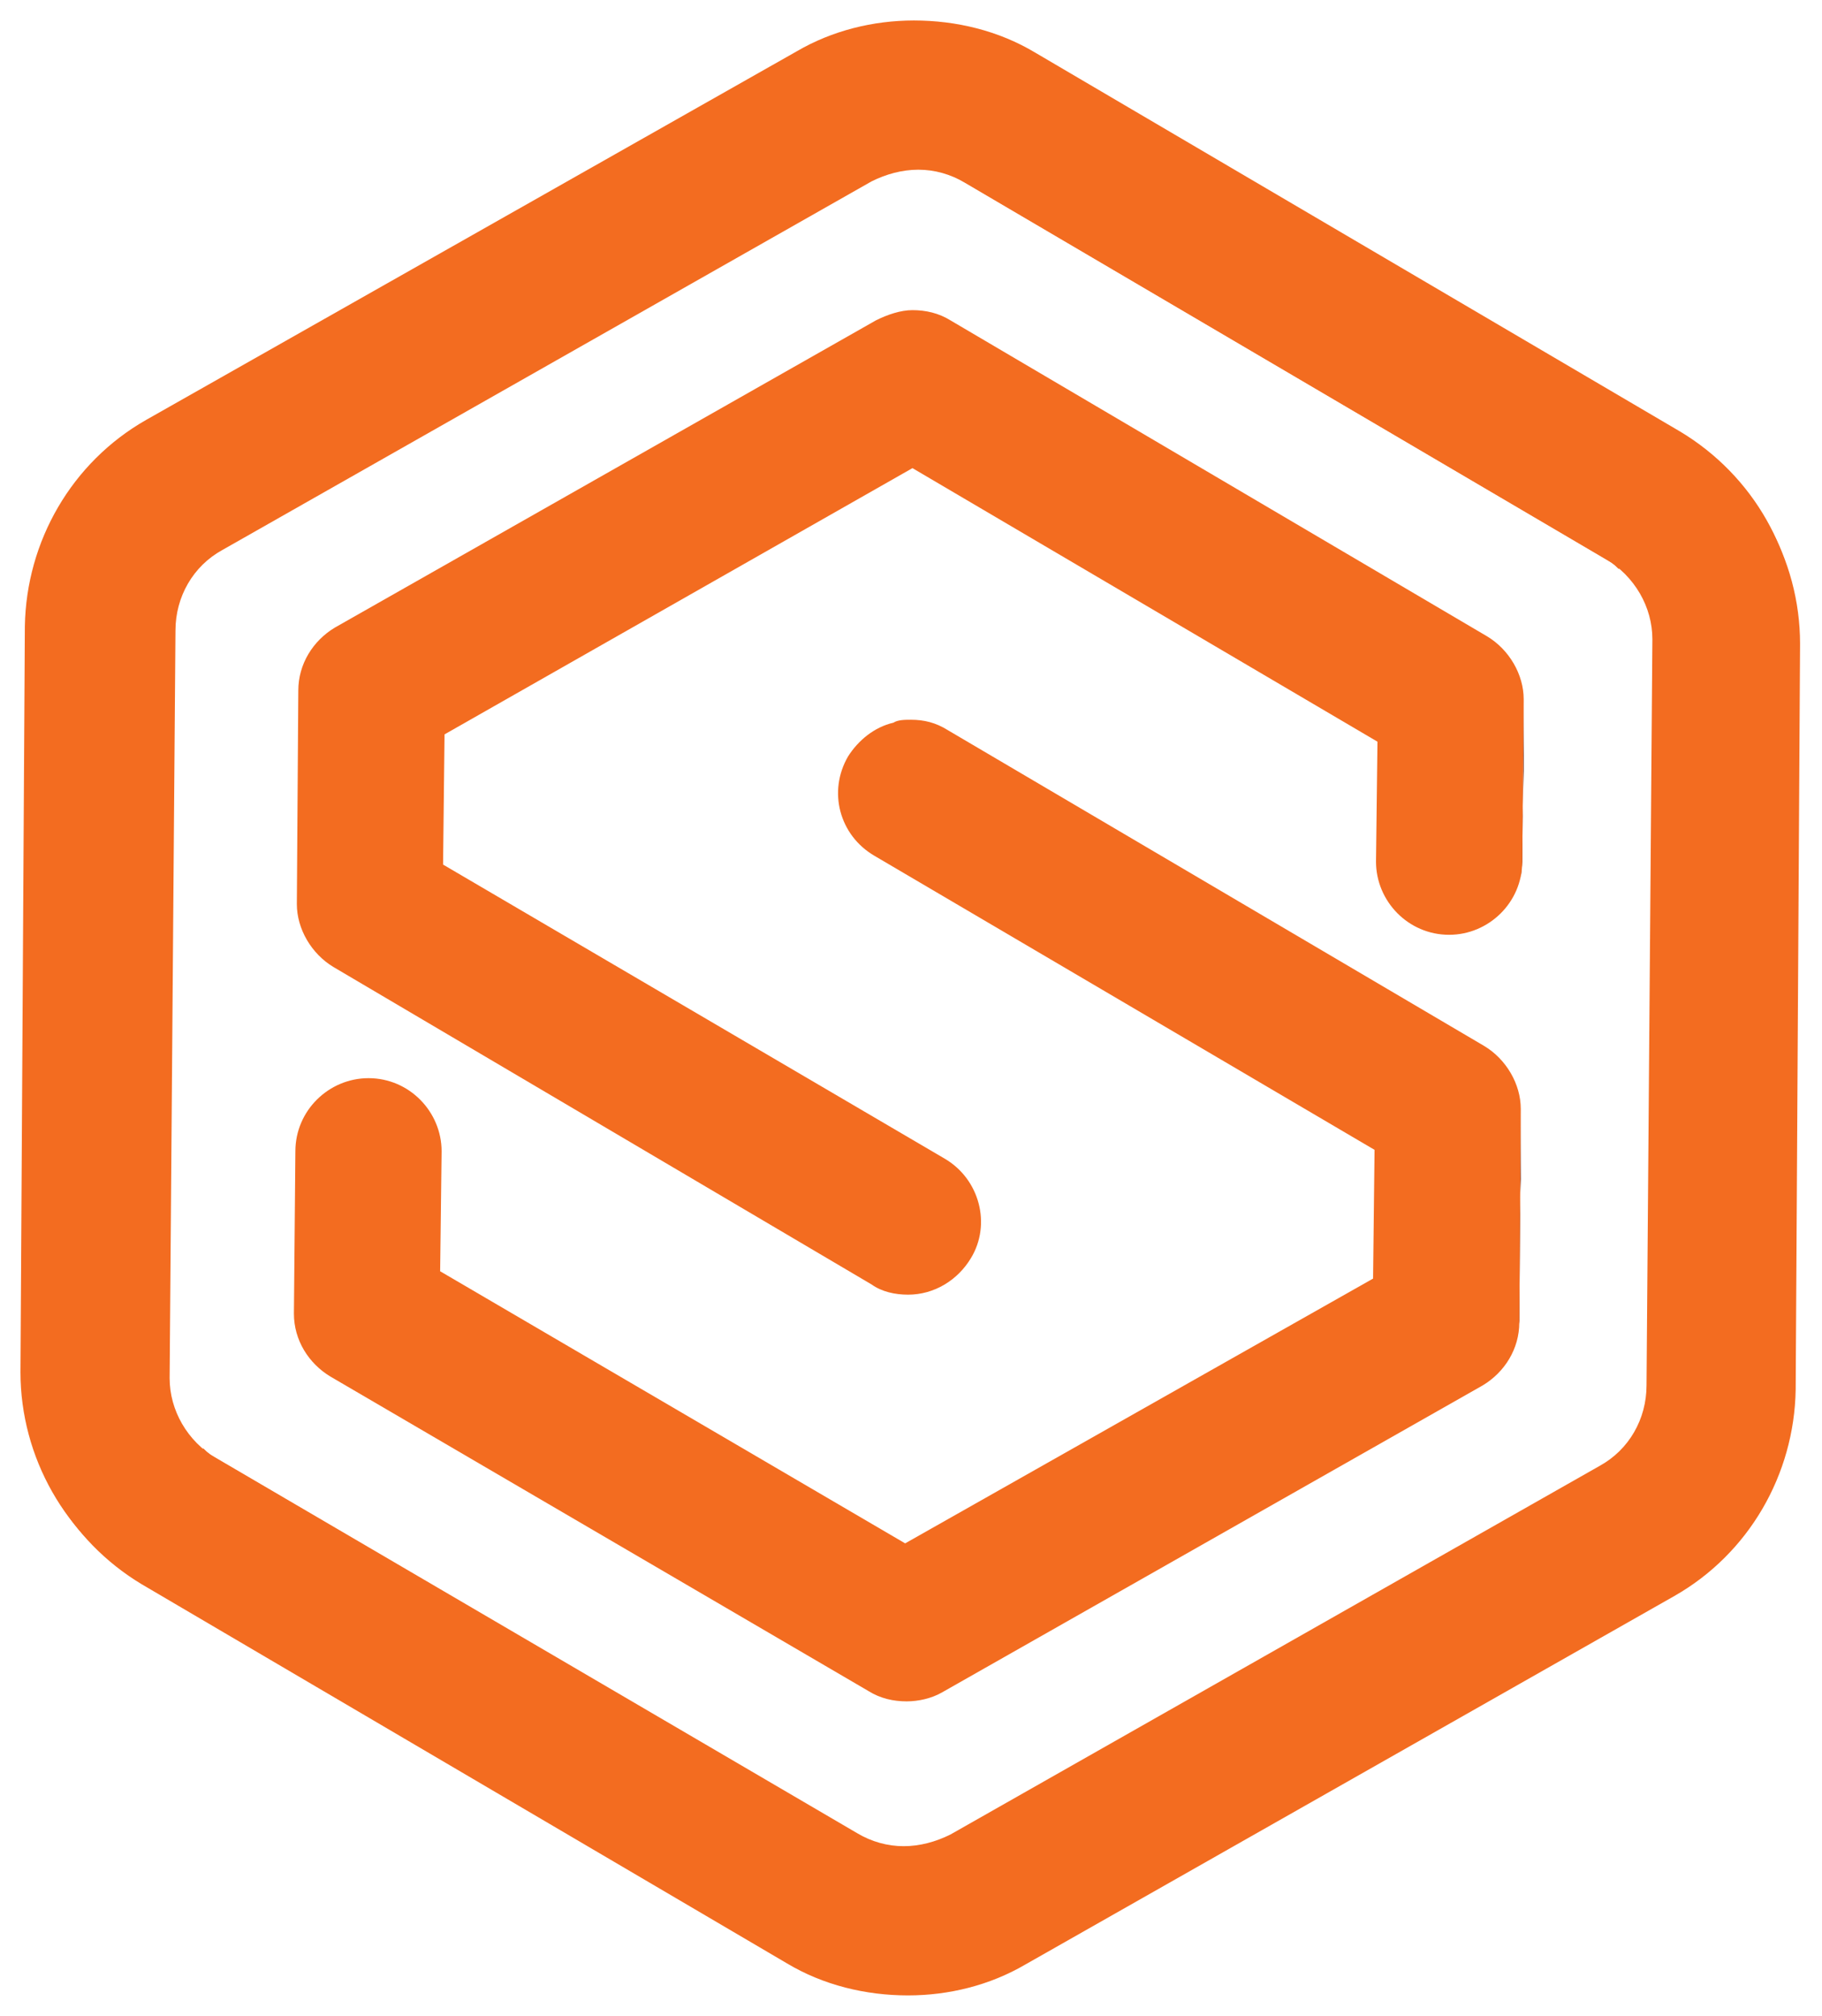
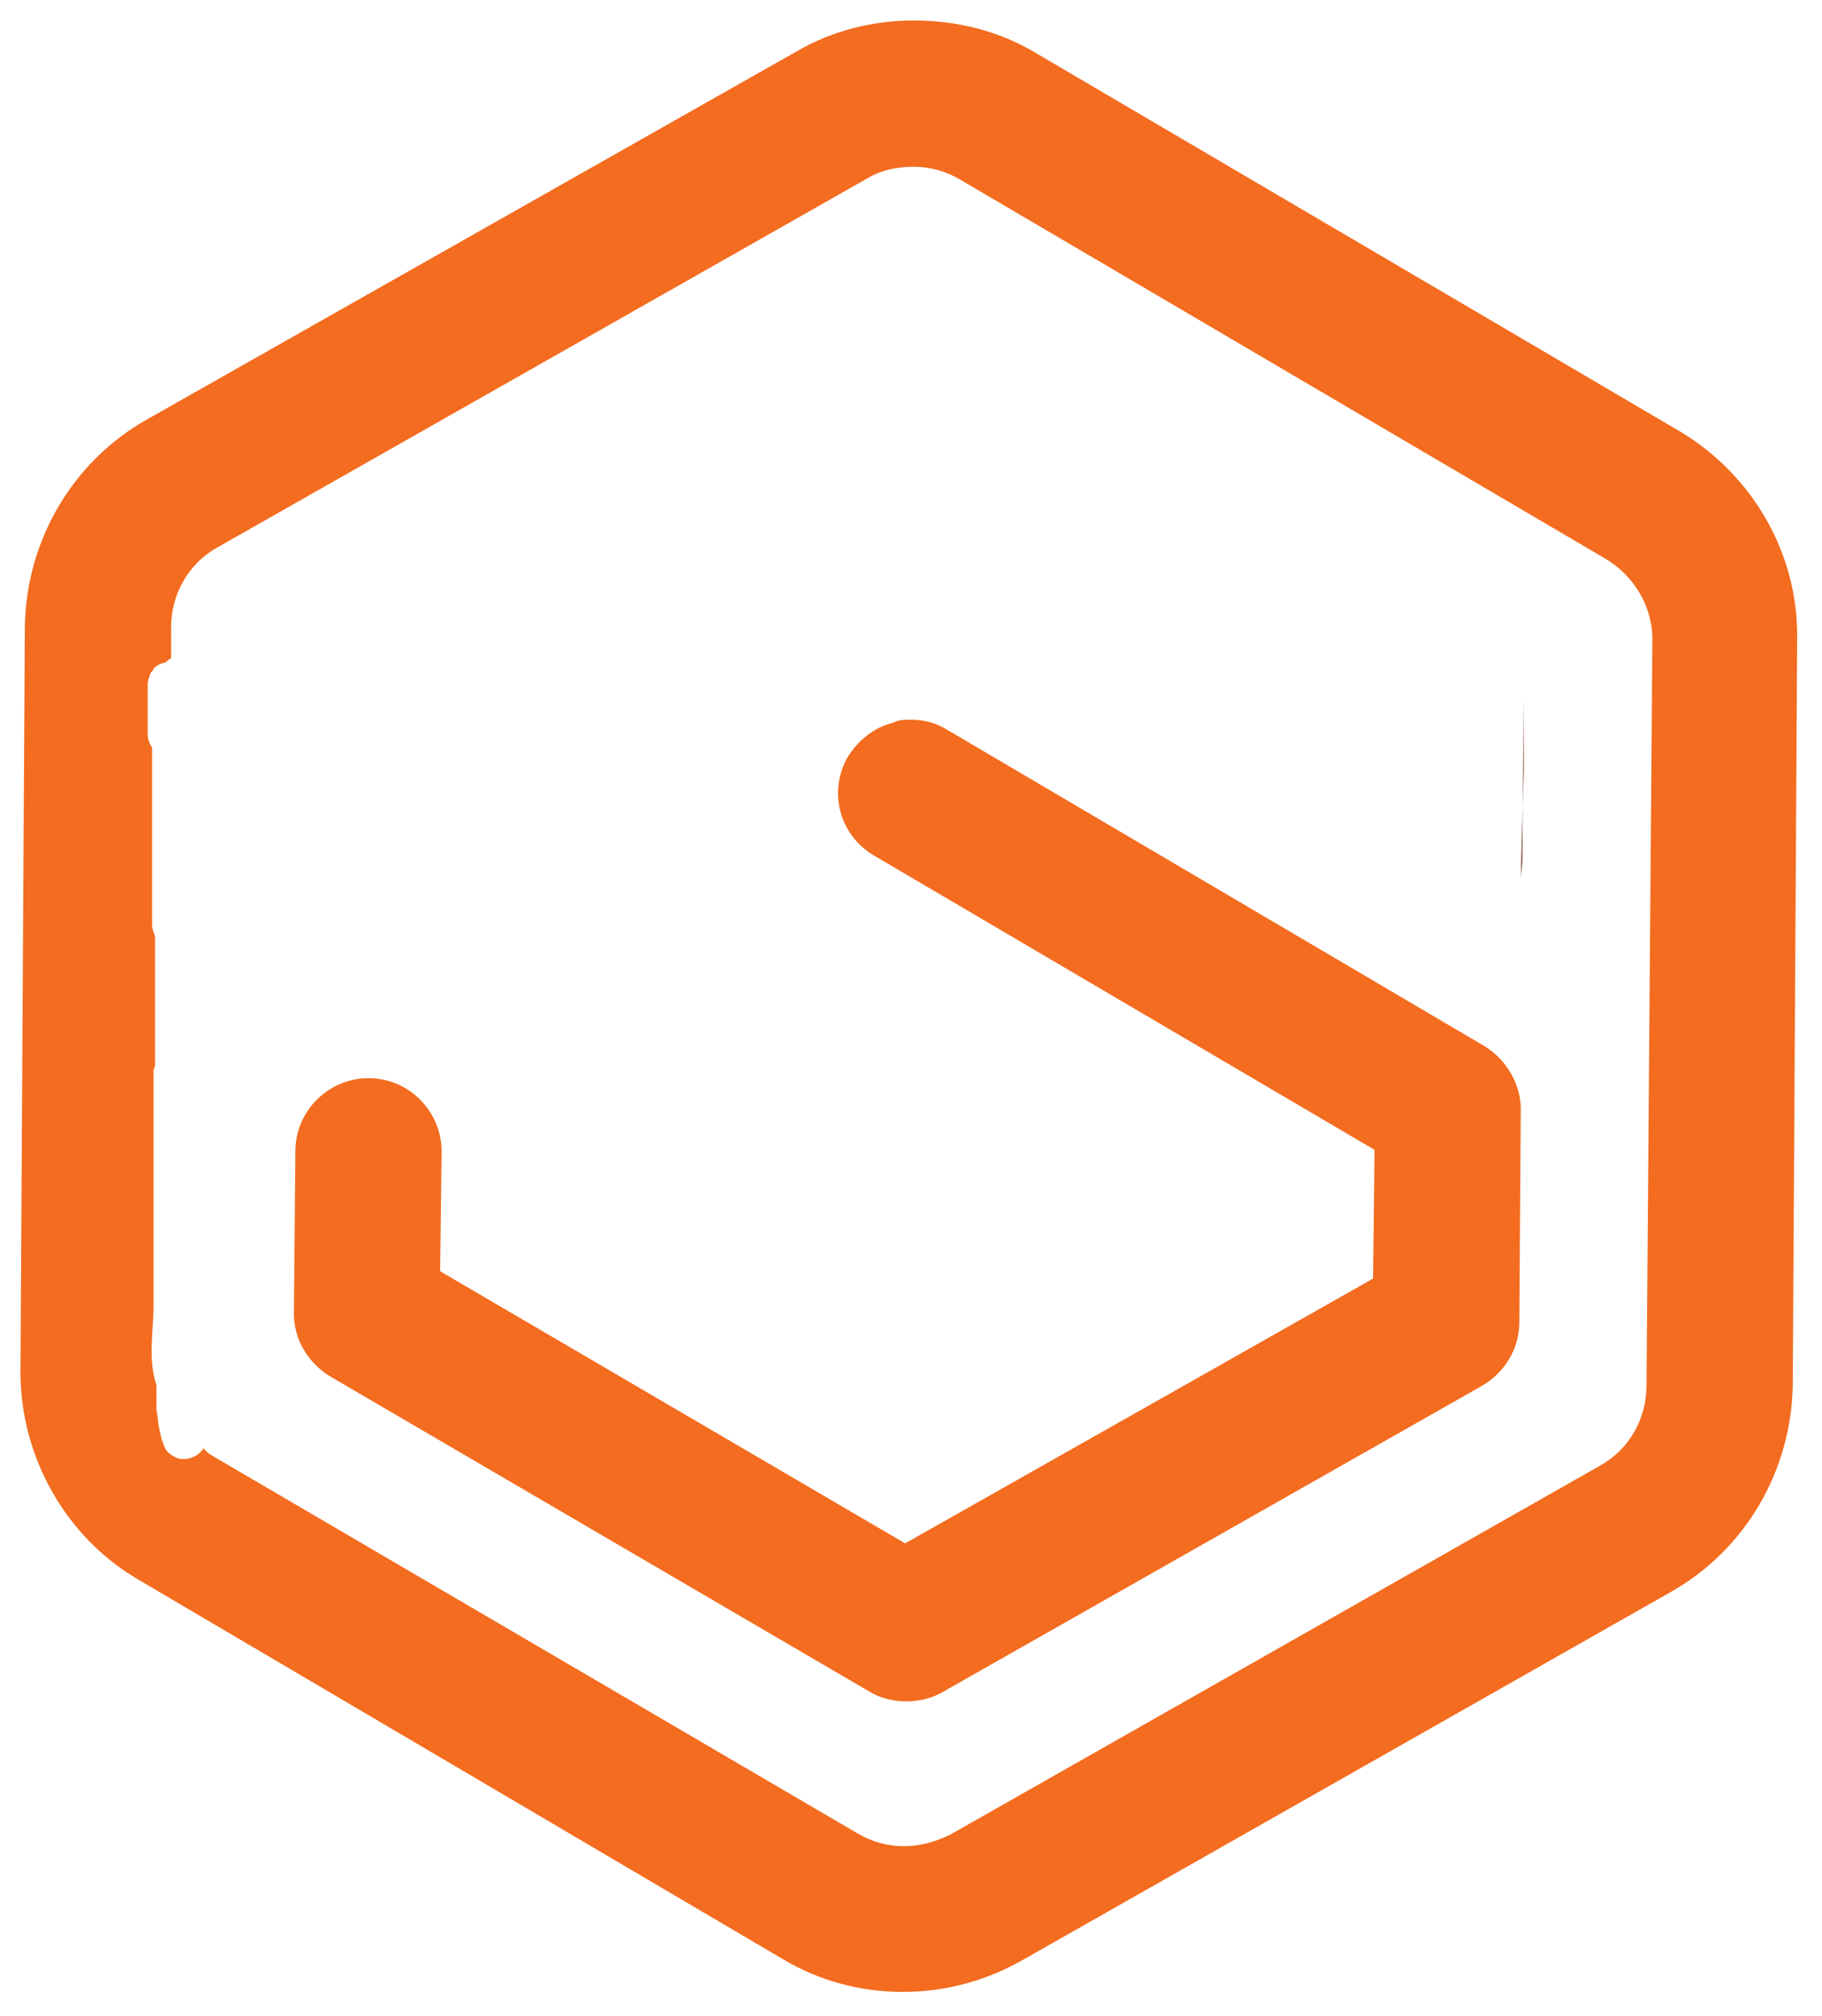
<svg xmlns="http://www.w3.org/2000/svg" version="1.1" x="0px" y="0px" viewBox="0 0 124.6 137.8" style="enable-background:new 0 0 124.6 137.8;" xml:space="preserve">
  <style type="text/css">
	.st0{display:none;}
	.st1{display:inline;fill:#89573E;}
	.st2{display:inline;}
	.st3{fill:none;}
	.st4{fill:#681F0C;}
	.st5{fill:#681F0C;stroke:#FFFFFF;stroke-width:3;}
	.st6{fill:#F36C20;}
</style>
  <g id="Layer_2" class="st0">
    <rect x="-32.4" y="-22.3" class="st1" width="200.5" height="180.3" />
  </g>
  <g id="Layer_1" class="st0">
    <g id="Group_85" transform="translate(1.5 1.5)" class="st2">
      <path id="Path_15" class="st3" d="M64.4,10.8v4.9c-1-0.6-2.1-0.9-3.2-0.9c-1.1,0-2.2,0.3-3.2,0.8v-4.9c1-0.6,2.1-0.8,3.2-0.8    C62.3,9.9,63.4,10.3,64.4,10.8z" />
      <path id="Path_16" class="st4" d="M102.9,46.4v4.9l-0.2,7.3l0.1-1.1L102.9,46.4z" />
      <path id="Path_23" class="st4" d="M102.7,74.3v4.9l-0.4,11.4l0.3-1.7L102.7,74.3z" />
      <path id="Path_24" class="st5" d="M10.3,41.5v4.9l-0.3,51v-4.9L10.3,41.5z" />
      <path id="Path_25" class="st4" d="M121.6,42.3v4.9L121,96.3l0.3-2.9L121.6,42.3z" />
      <path id="Path_88" class="st6" d="M61.1,19.8c0.9,0,1.8,0.2,2.6,0.7l36.7,21.6c1.5,0.9,2.5,2.6,2.5,4.3l-0.1,11.1c0,2.8-2.3,5-5,5    c-2.8,0-5-2.3-5-5l0.1-8.2L61.1,30.6l-32,18.2L29,57.6l34.3,20.1c2.4,1.4,3.2,4.5,1.8,6.8C64.1,86,62.5,87,60.7,87    c-0.9,0-1.8-0.2-2.5-0.7L21.5,64.7c-1.5-0.9-2.5-2.6-2.5-4.3l0.1-14.6c0-1.8,1-3.4,2.5-4.3l37-21C59.4,20,60.2,19.8,61.1,19.8z" />
-       <path id="Path_89" class="st6" d="M61,47.7c0.9,0,1.7,0.2,2.5,0.7L100.2,70c1.5,0.9,2.5,2.6,2.5,4.3L102.6,89c0,1.8-1,3.4-2.5,4.3    l-37,21c-0.7,0.4-1.6,0.6-2.4,0.6c-0.9,0-1.8-0.2-2.6-0.7L21.3,92.6c-1.5-0.9-2.5-2.5-2.5-4.3l0.1-11.1c0-2.8,2.3-5,5-5    c2.8,0,5,2.3,5,5l0,0l-0.1,8.2l31.8,18.6l32-18.1l0.1-8.8L58.4,57c-2.4-1.4-3.2-4.4-1.8-6.8c0.7-1.1,1.8-2,3.1-2.3    C60.1,47.8,60.5,47.7,61,47.7z" />
      <path id="Path_90" class="st6" d="M113.5,28.1c5,3,8.1,8.4,8.1,14.2l-0.3,51c-0.1,5.8-3.2,11.2-8.3,14.1l-44.4,25.2    c-5.1,2.9-11.3,2.8-16.4-0.1L8.1,106.6c-5-3-8.1-8.4-8.1-14.2l0.3-51c0-5.8,3.2-11.2,8.3-14.1L53.1,2.1c2.5-1.4,5.2-2.1,8-2.1    c2.9,0,5.8,0.7,8.3,2.2L113.5,28.1z M111.3,93.3l0.4-51c0-2.3-1.2-4.4-3.2-5.5L64.4,10.8c-1-0.6-2.1-0.9-3.2-0.9    c-1.1,0-2.2,0.3-3.2,0.8L13.6,36c-2,1.1-3.2,3.2-3.2,5.5l-0.3,51c0,2.3,1.2,4.4,3.1,5.5l44.1,25.9c1,0.6,2.1,0.9,3.2,0.9    c1.1,0,2.2-0.3,3.2-0.8l44.4-25.2C110,97.6,111.3,95.6,111.3,93.3" />
    </g>
  </g>
  <g id="Layer_3">
    <g id="Group_85_1_" transform="translate(1.5 1.5)">
      <path id="Path_15_1_" class="st3" d="M64.2,10.7v4.9c-1-0.6-2.1-0.9-3.2-0.9c-1.1,0-2.2,0.3-3.2,0.8v-4.9c1-0.6,2.1-0.8,3.2-0.8    C62.2,9.9,63.3,10.2,64.2,10.7z" />
      <path id="Path_16_1_" class="st4" d="M102.7,46.3v4.9l-0.2,7.3l0.1-1.1L102.7,46.3z" />
-       <path id="Path_23_1_" class="st4" d="M102.5,74.2v4.9l-0.4,11.4l0.3-1.7L102.5,74.2z" />
-       <path id="Path_25_1_" class="st4" d="M121.5,42.2v4.9l-0.6,49.1l0.3-2.9L121.5,42.2z" />
-       <path id="Path_88_1_" class="st6" d="M60.9,19.7c0.9,0,1.8,0.2,2.6,0.7L100.2,42c1.5,0.9,2.5,2.6,2.5,4.3l-0.1,11.1    c0,2.8-2.3,5-5,5c-2.8,0-5-2.3-5-5l0.1-8.2L60.9,30.5l-32,18.2l-0.1,8.9l34.3,20.1c2.4,1.4,3.2,4.5,1.8,6.8    c-0.9,1.5-2.5,2.5-4.3,2.5c-0.9,0-1.8-0.2-2.5-0.7L21.3,64.6c-1.5-0.9-2.5-2.6-2.5-4.3l0.1-14.6c0-1.8,1-3.4,2.5-4.3l37-21    C59.2,20,60.1,19.7,60.9,19.7z" />
      <path id="Path_89_1_" class="st6" d="M60.8,47.7c0.9,0,1.7,0.2,2.5,0.7l36.7,21.6c1.5,0.9,2.5,2.6,2.5,4.3l-0.1,14.6    c0,1.8-1,3.4-2.5,4.3l-37,21c-0.7,0.4-1.6,0.6-2.4,0.6c-0.9,0-1.8-0.2-2.6-0.7L21.1,92.6c-1.5-0.9-2.5-2.5-2.5-4.3l0.1-11.1    c0-2.8,2.3-5,5-5c2.8,0,5,2.3,5,5l0,0l-0.1,8.2L60.4,104l32-18.1l0.1-8.8L58.3,57c-2.4-1.4-3.2-4.4-1.8-6.8c0.7-1.1,1.8-2,3.1-2.3    C59.9,47.7,60.4,47.7,60.8,47.7z" />
      <path class="st6" d="M113.4,28L69.3,2.1c-2.5-1.5-5.4-2.2-8.3-2.2c-2.8,0-5.6,0.7-8,2.1L8.5,27.2c-5.1,2.9-8.2,8.3-8.3,14.1    l-0.3,51c0,5.8,3.1,11.3,8.1,14.2L52,132.4c5,3,11.3,3,16.4,0.1l44.4-25.2c5.1-2.9,8.2-8.3,8.3-14.1l0.3-51    C121.5,36.4,118.4,31,113.4,28z M111.1,93.2L111.1,93.2c0,2.3-1.2,4.4-3.2,5.5l-44.4,25.2c-1,0.5-2.1,0.8-3.2,0.8    c-1.1,0-2.2-0.3-3.2-0.9L13,98c-0.2-0.1-0.4-0.3-0.6-0.5c-0.1,0.2-0.3,0.4-0.5,0.5c-0.3,0.2-0.8,0.3-1.2,0.2    c-0.3-0.1-0.8-0.4-0.9-0.7c-0.2-0.4-0.3-0.8-0.4-1.3c-0.1-0.4-0.1-0.9-0.2-1.3c0-0.6,0-1.2,0-1.7C8.6,91.4,9,89.5,9,87.7v-6.3    C9,81.2,9,81.1,9,81v-9.2c0-0.1,0-0.3,0.1-0.4v-8.7c0-0.1,0-0.1,0-0.2C9,62.2,8.9,62,8.9,61.7v-8.6c0-0.1,0-0.1,0-0.2    c0-1.1,0-2.2,0-3.3c-0.2-0.3-0.3-0.6-0.3-0.9V47c0-0.1,0-0.2,0-0.3c0-0.1,0-0.2,0-0.3v-1.1c0-0.3,0.1-0.5,0.2-0.8    C8.9,44.4,9,44.3,9,44.2c0.2-0.2,0.4-0.3,0.7-0.4c0,0,0.1,0,0.1,0c0,0,0,0,0,0c0.1-0.1,0.2-0.2,0.4-0.3l0-2.1    c0-2.3,1.2-4.4,3.2-5.5l44.4-25.2c1-0.6,2.1-0.8,3.2-0.8c1.1,0,2.2,0.3,3.2,0.9l44.1,25.9c2,1.2,3.2,3.3,3.2,5.5L111.1,93.2z" />
-       <path class="st6" d="M8.2,106.8l44.1,25.9c2.5,1.5,5.4,2.2,8.3,2.2c2.8,0,5.6-0.7,8-2.1l44.4-25.2c5.1-2.9,8.2-8.3,8.3-14.1    l0.3-51c0-5.8-3.1-11.3-8.1-14.2L69.6,2.4c-5-3-11.3-3-16.4-0.1L8.8,27.4c-5.1,2.9-8.2,8.3-8.3,14.1l-0.3,51    C0.1,98.4,3.2,103.8,8.2,106.8z M10.5,41.6L10.5,41.6c0-2.3,1.2-4.4,3.2-5.5l44.4-25.2c1-0.5,2.1-0.8,3.2-0.8    c1.1,0,2.2,0.3,3.2,0.9l44.1,25.9c0.2,0.1,0.4,0.3,0.6,0.5c0.1-0.2,0.3-0.4,0.5-0.5c0.3-0.2,0.8-0.3,1.2-0.2    c0.3,0.1,0.8,0.4,0.9,0.7c0.2,0.4,0.3,0.8,0.4,1.3c0.1,0.4,0.1,0.9,0.2,1.3c0,0.6,0,1.2,0,1.7c0.6,1.7,0.2,3.7,0.2,5.5v6.3    c0,0.1,0,0.3-0.1,0.4V63c0,0.1,0,0.3-0.1,0.4v8.7c0,0.1,0,0.1,0,0.2c0.1,0.2,0.2,0.5,0.2,0.7v8.6c0,0.1,0,0.1,0,0.2    c0,1.1,0,2.2,0,3.3c0.2,0.3,0.3,0.6,0.3,0.9v1.8c0,0.1,0,0.2,0,0.3c0,0.1,0,0.2,0,0.3v1.1c0,0.3-0.1,0.5-0.2,0.8    c-0.1,0.1-0.2,0.2-0.2,0.3c-0.2,0.2-0.4,0.3-0.7,0.4c0,0-0.1,0-0.1,0c0,0,0,0,0,0c-0.1,0.1-0.2,0.2-0.4,0.3l0,2.1    c0,2.3-1.2,4.4-3.2,5.5l-44.4,25.2c-1,0.6-2.1,0.8-3.2,0.8c-1.1,0-2.2-0.3-3.2-0.9L13.3,98.2c-2-1.2-3.2-3.3-3.2-5.5L10.5,41.6z" />
    </g>
  </g>
</svg>